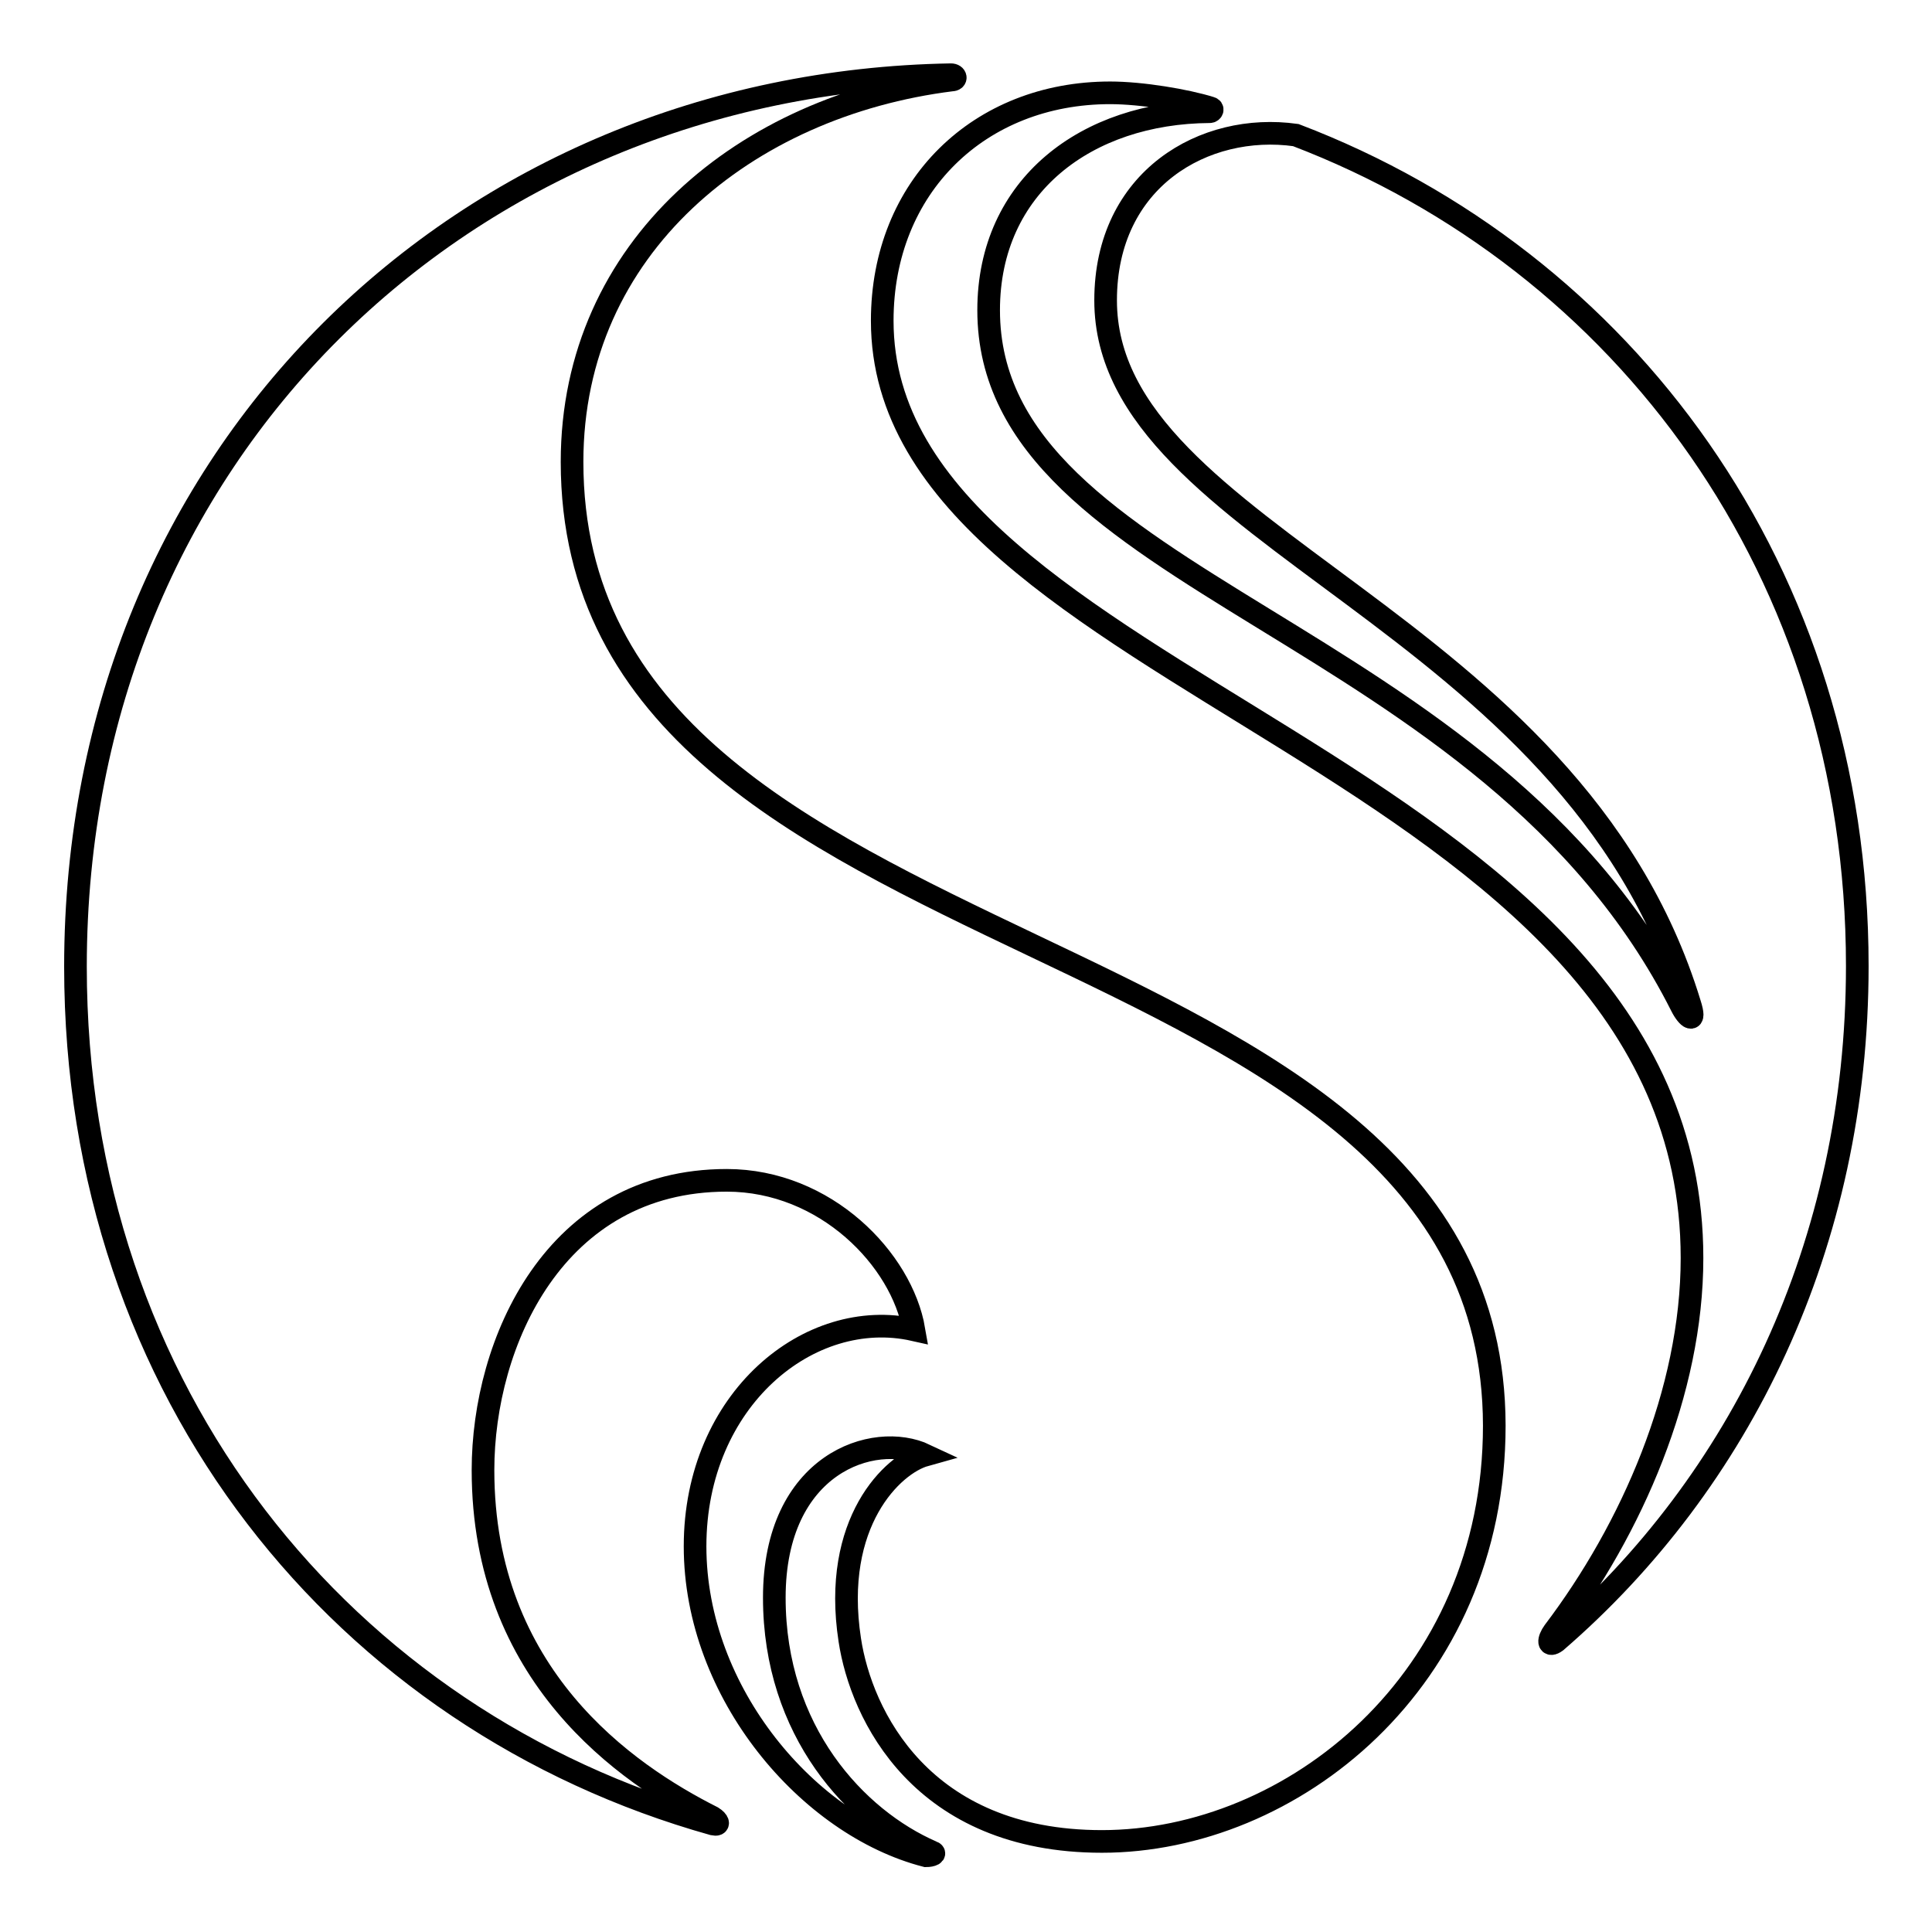
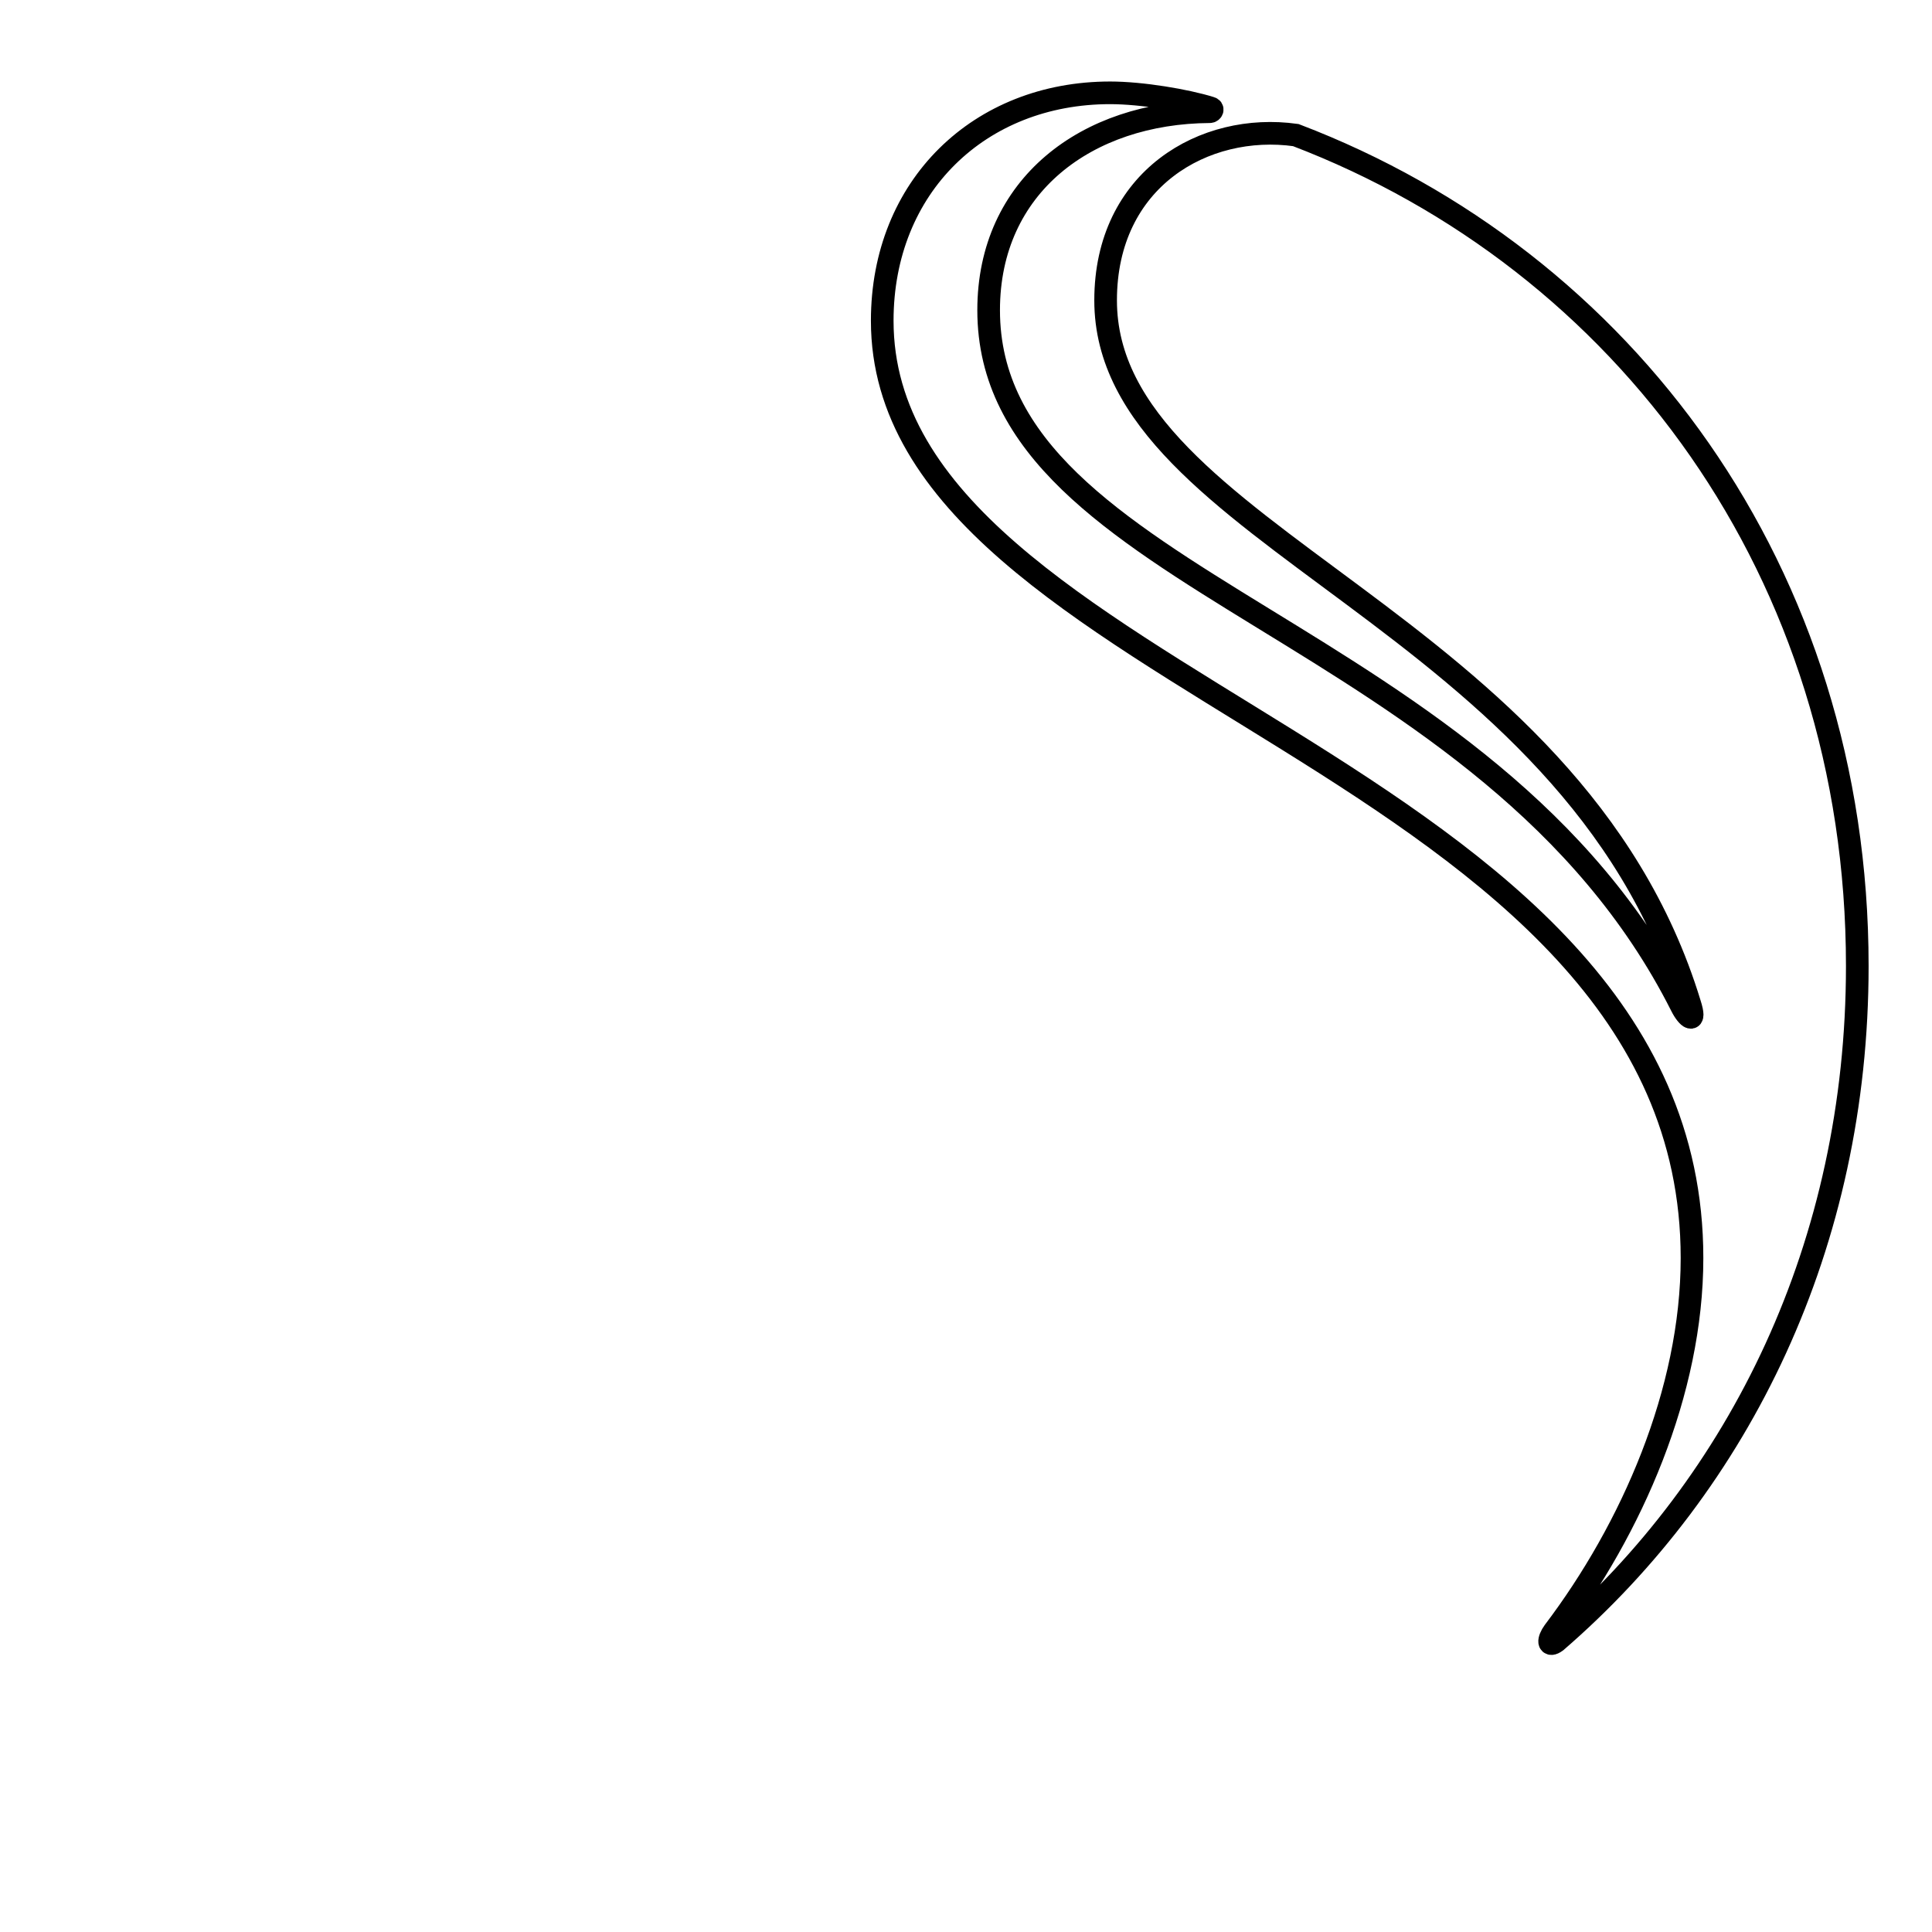
<svg xmlns="http://www.w3.org/2000/svg" version="1.1" x="0px" y="0px" viewBox="0 0 256 256" enable-background="new 0 0 256 256" xml:space="preserve">
  <g>
    <g>
      <path stroke-width="3" fill-opacity="0" stroke="#000000" d="M171.7,17.9c-12.1-1.7-25.2,5.8-25.2,21.9c0,31.4,61.7,41.8,77.4,93.2c0.9,2.8-0.3,1.9-1.1,0.3C197.2,82.5,131,77.7,131,41.1c0-16.5,13-26.2,29.3-26.3c0.3,0,0.5-0.4,0.1-0.5c-3.2-1-9.1-2-13.3-2c-17.3,0-30.2,12.4-30.2,30.2c0,48.6,107.3,58,107.3,124.2c0,17.7-8,35.9-18.3,49.5c-0.8,1.1-0.8,2.1,0.3,1.3c24.4-21.1,39.9-52.6,39.9-89.5C246.1,75.8,215.2,34.5,171.7,17.9z" />
-       <path stroke-width="3" fill-opacity="0" stroke="#000000" d="M75.8,61.2c0-28.5,23.1-47.2,50.3-50.6c0.7,0,0.6-0.7-0.1-0.7C61.7,11,10,59.9,10,128.1c0,56.6,35.7,99.9,84.5,113.6c0.9,0.2,0.7-0.4-0.1-0.9C82.9,235,64,222,64,194.8c0-16.9,9.5-38.4,32.3-38.4c13.1,0,23.2,10.5,24.8,19.8c-13.8-3.1-29,9.2-29,28.7c0,19.5,15.1,37,30.6,41c0.8,0,1.4-0.3,0.8-0.5c-10.1-4.4-20.9-16-20.9-33.7c0-17.8,13.2-22.1,20-18.9c-4.3,1.2-12.4,8.9-10,24.5c1.5,9.9,9.5,26.7,33.4,26.7c25.1,0,52-21.2,52-55.1C197.9,119.7,75.8,131,75.8,61.2z" />
    </g>
  </g>
</svg>